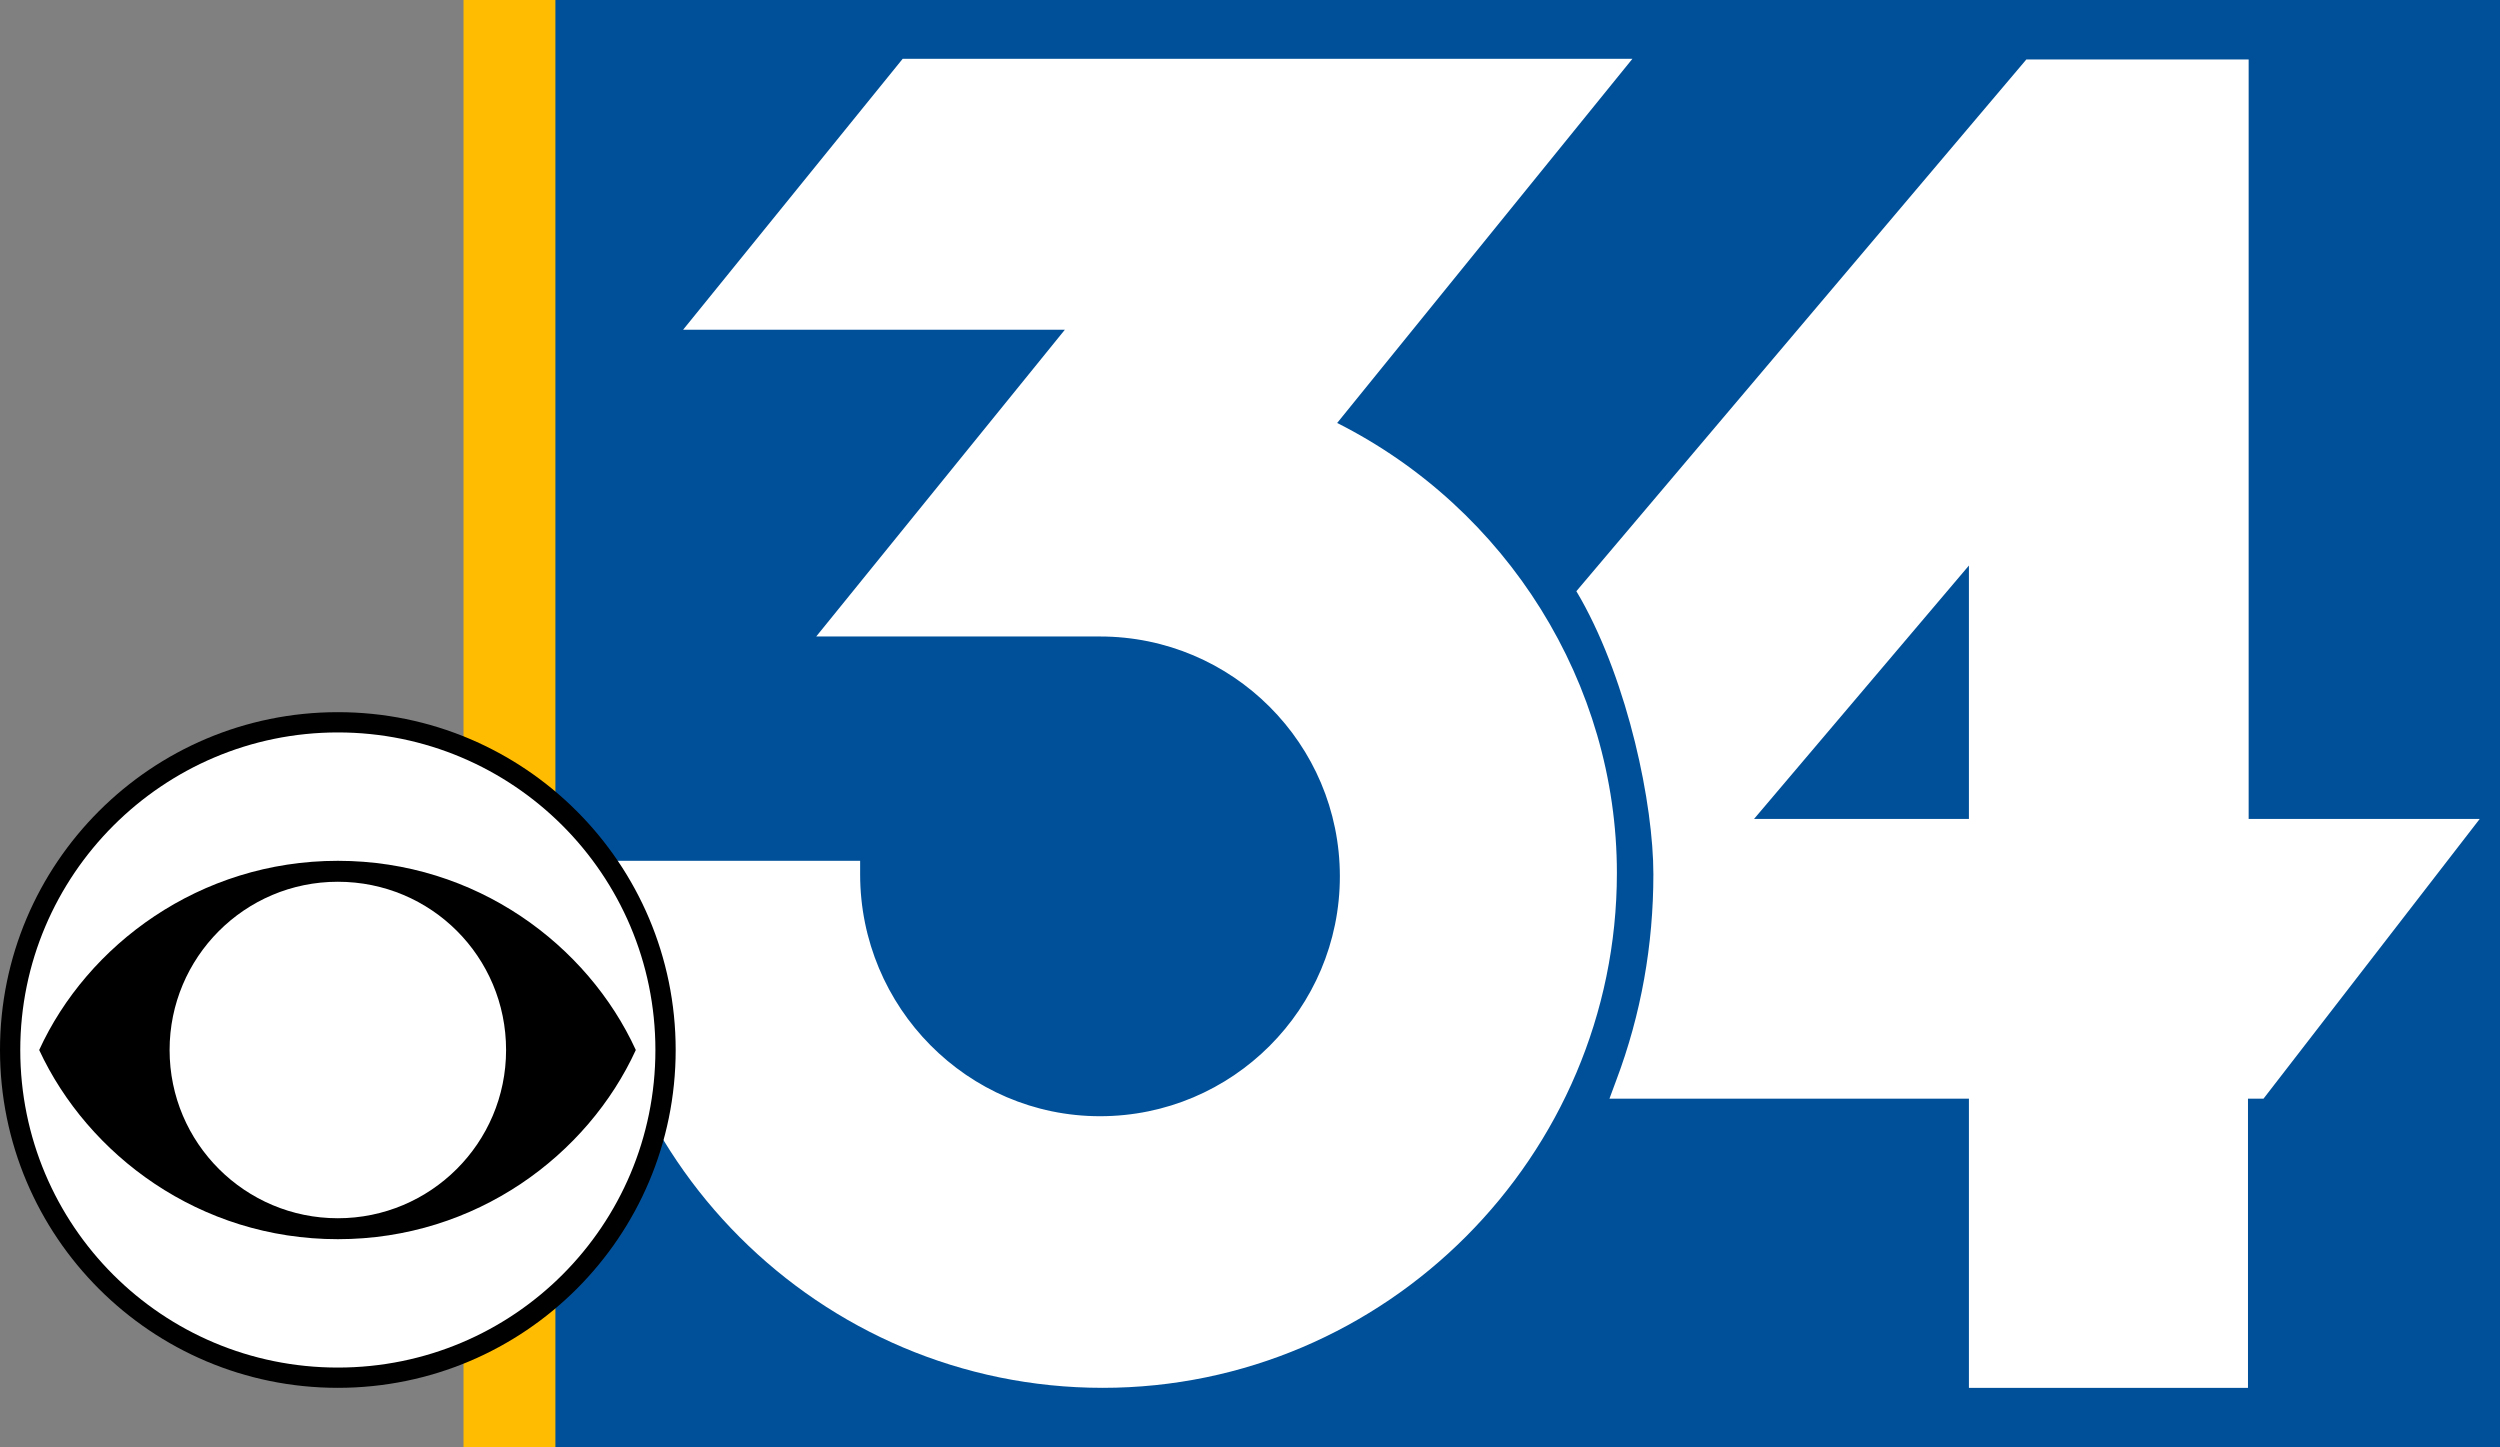
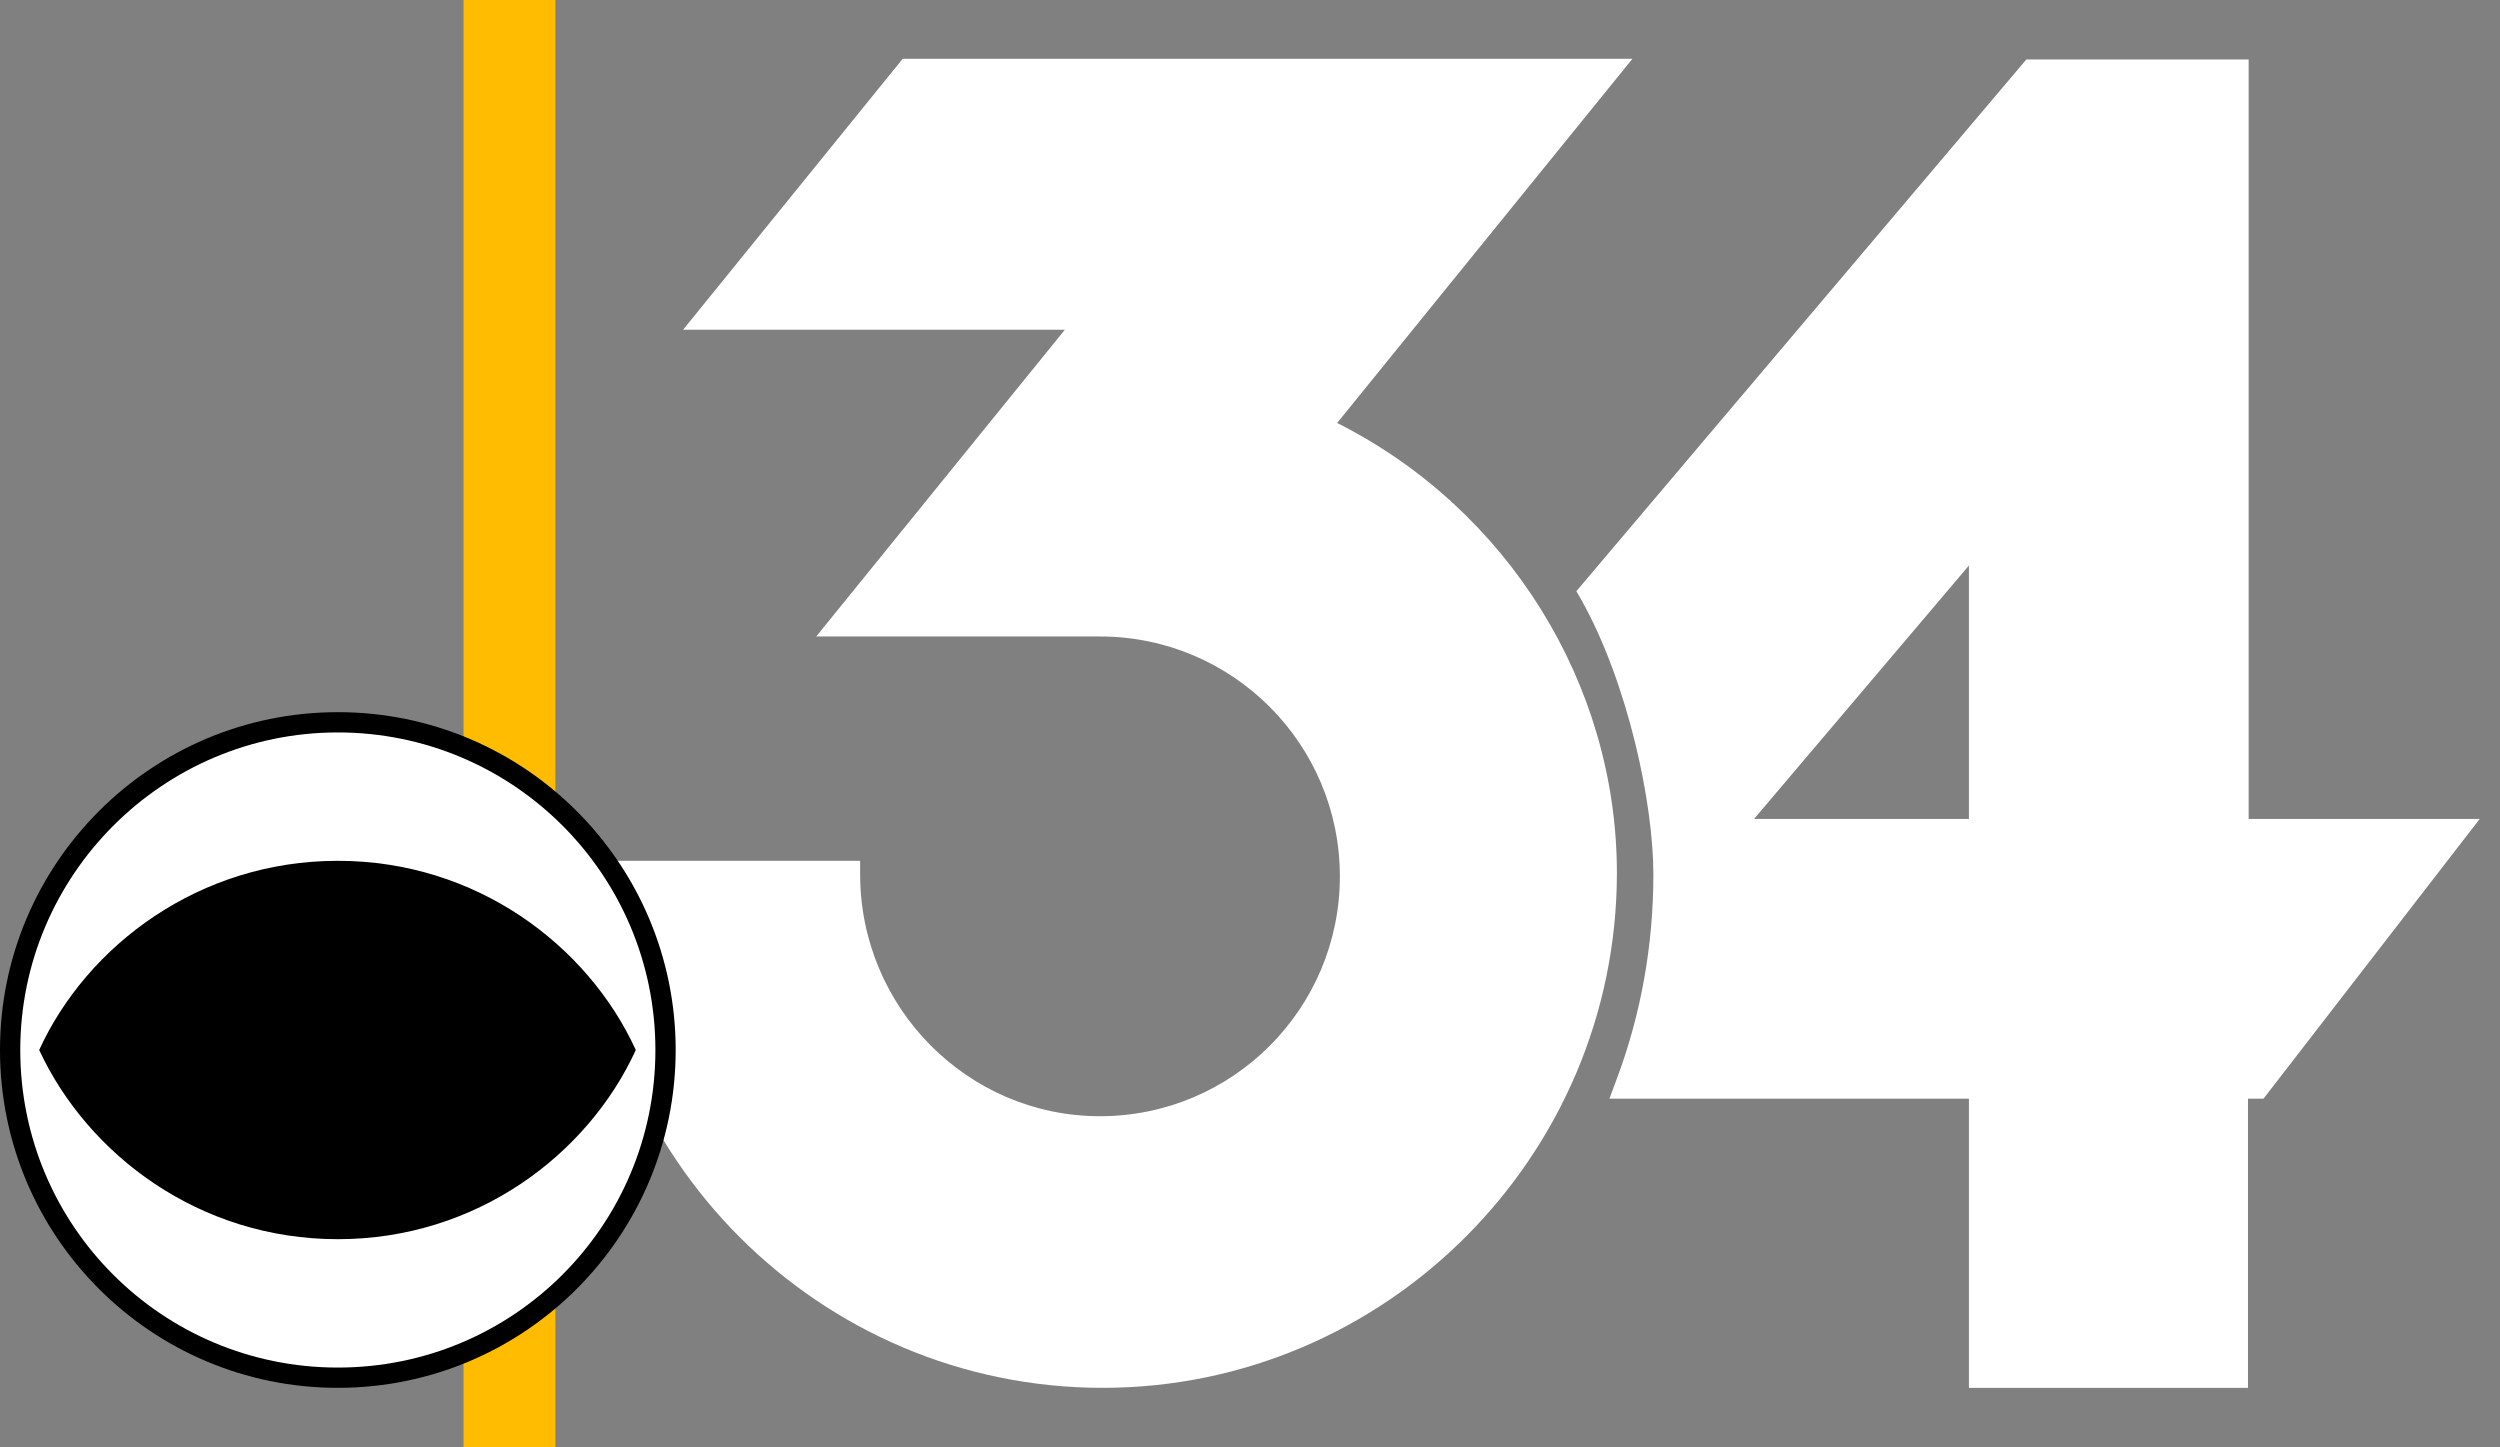
<svg xmlns="http://www.w3.org/2000/svg" id="Layer_1" version="1.1" viewBox="0 0 370 214.2">
  <rect x="0" y="0" width="370" height="214.2" fill="#808080" stroke="none" />
  <defs>
    <style>
      .st0 {
        fill: #fff;
      }

      .st1 {
        fill: #ffbc00;
      }

      .st2 {
        fill: #005099;
      }
    </style>
  </defs>
-   <rect class="st2" x="82.1" width="287.9" height="214.2" />
  <path class="st0" d="M163.2,205.4c-41.9,0-76-34.1-76-76v-2h40.1v2c0,19.7,15.9,35.8,35.5,35.8s35.5-15.9,35.5-35.5-15.9-35.5-35.5-35.5h-42l36.8-45.4h-56.5l32.5-40.1h108l-43.7,53.9c25.2,12.7,41.4,38.6,41.4,66.6,0,41.9-34.2,76.2-76.1,76.2h0Z" />
  <path class="st0" d="M291.4,205.4v-42.8h-53.2l1-2.7c3.7-9.8,5.5-20.1,5.5-30.5s-3.7-28.2-10.7-40.7l-.7-1.2L299.9,8.8h32.9v112.4h34.2l-32,41.4h-2.3v42.8h-41.5l.2-0ZM291.4,121.2v-37.5l-31.8,37.5h31.8Z" />
  <rect class="st1" x="68.6" width="13.6" height="214.2" />
  <g>
    <circle cx="50" cy="155.4" r="50" />
    <g>
-       <path class="st0" d="M25.1,155.4c0,13.8,11.2,24.9,24.9,24.9s24.9-11.1,24.9-24.9-11.1-24.9-24.9-24.9-24.9,11.2-24.9,24.9" />
      <path class="st0" d="M5.8,155.4c7.1-15.5,23.7-28,44.2-28s37,12.5,44.1,28c-7.1,15.5-23.6,28-44.1,28s-37-12.5-44.2-28M3,155.4c0,26,21,47,47,47s47-21,47-47-21.1-47-47-47S3,129.5,3,155.4" />
    </g>
  </g>
</svg>